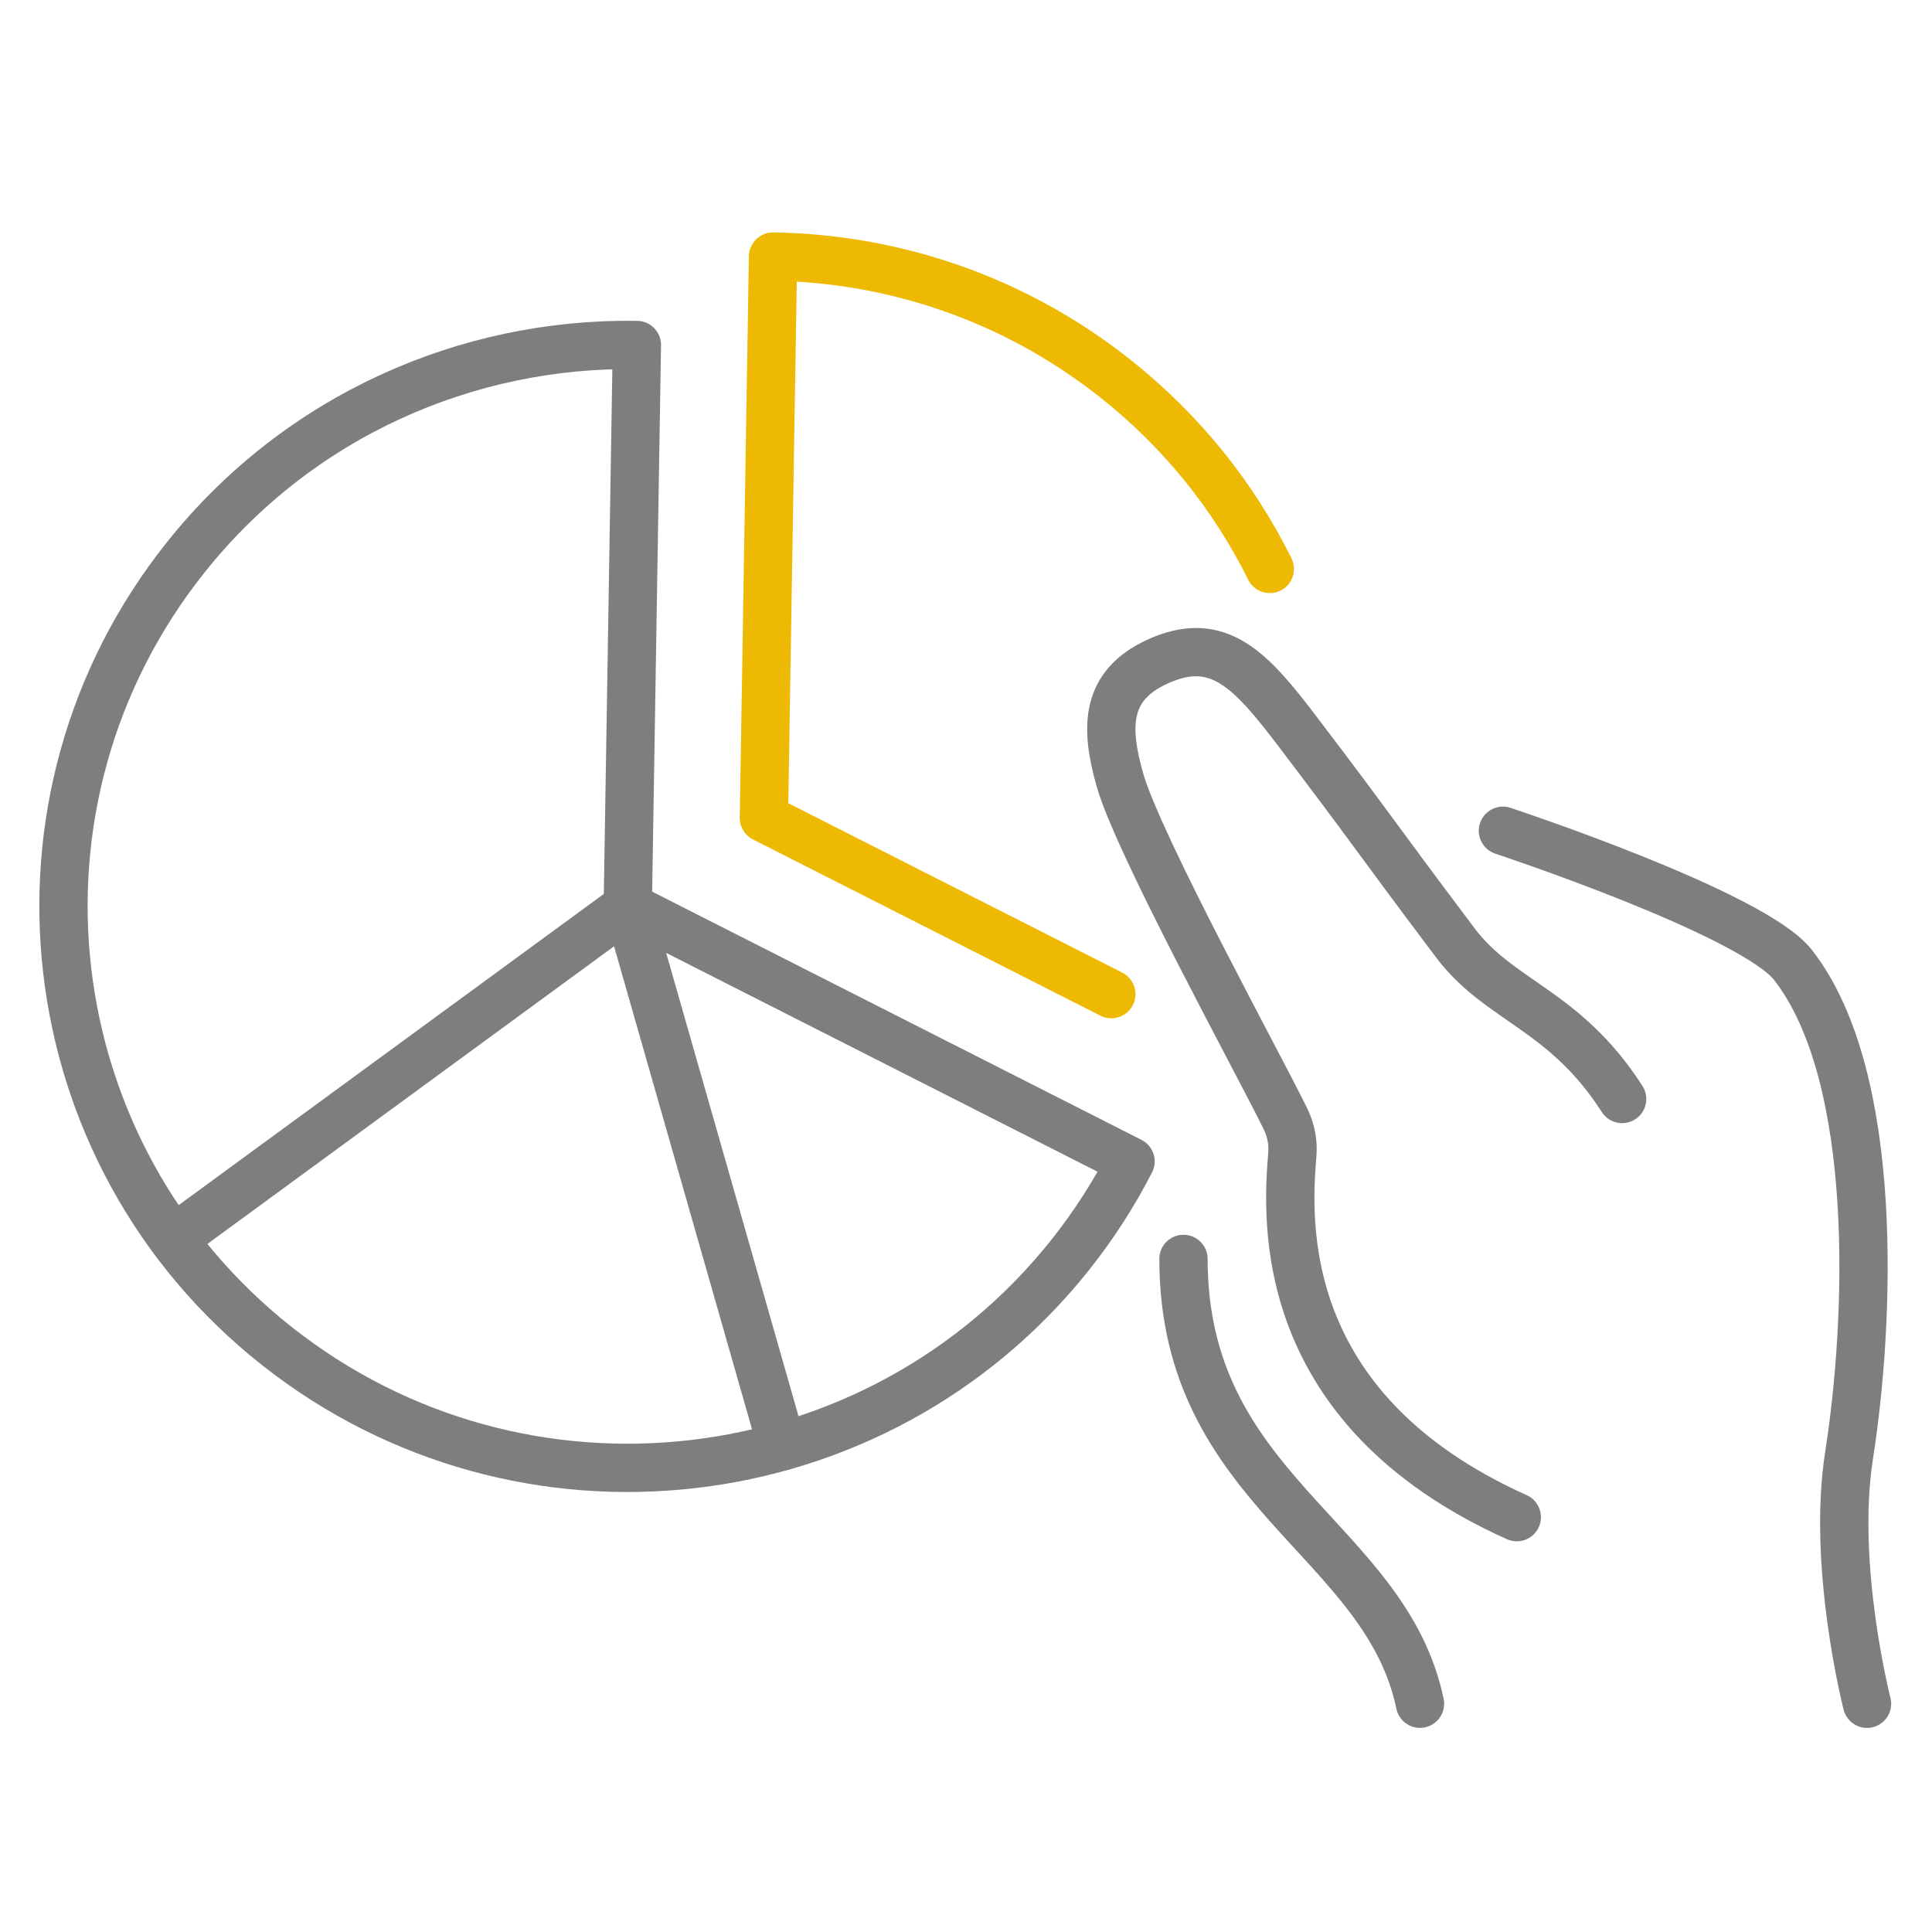
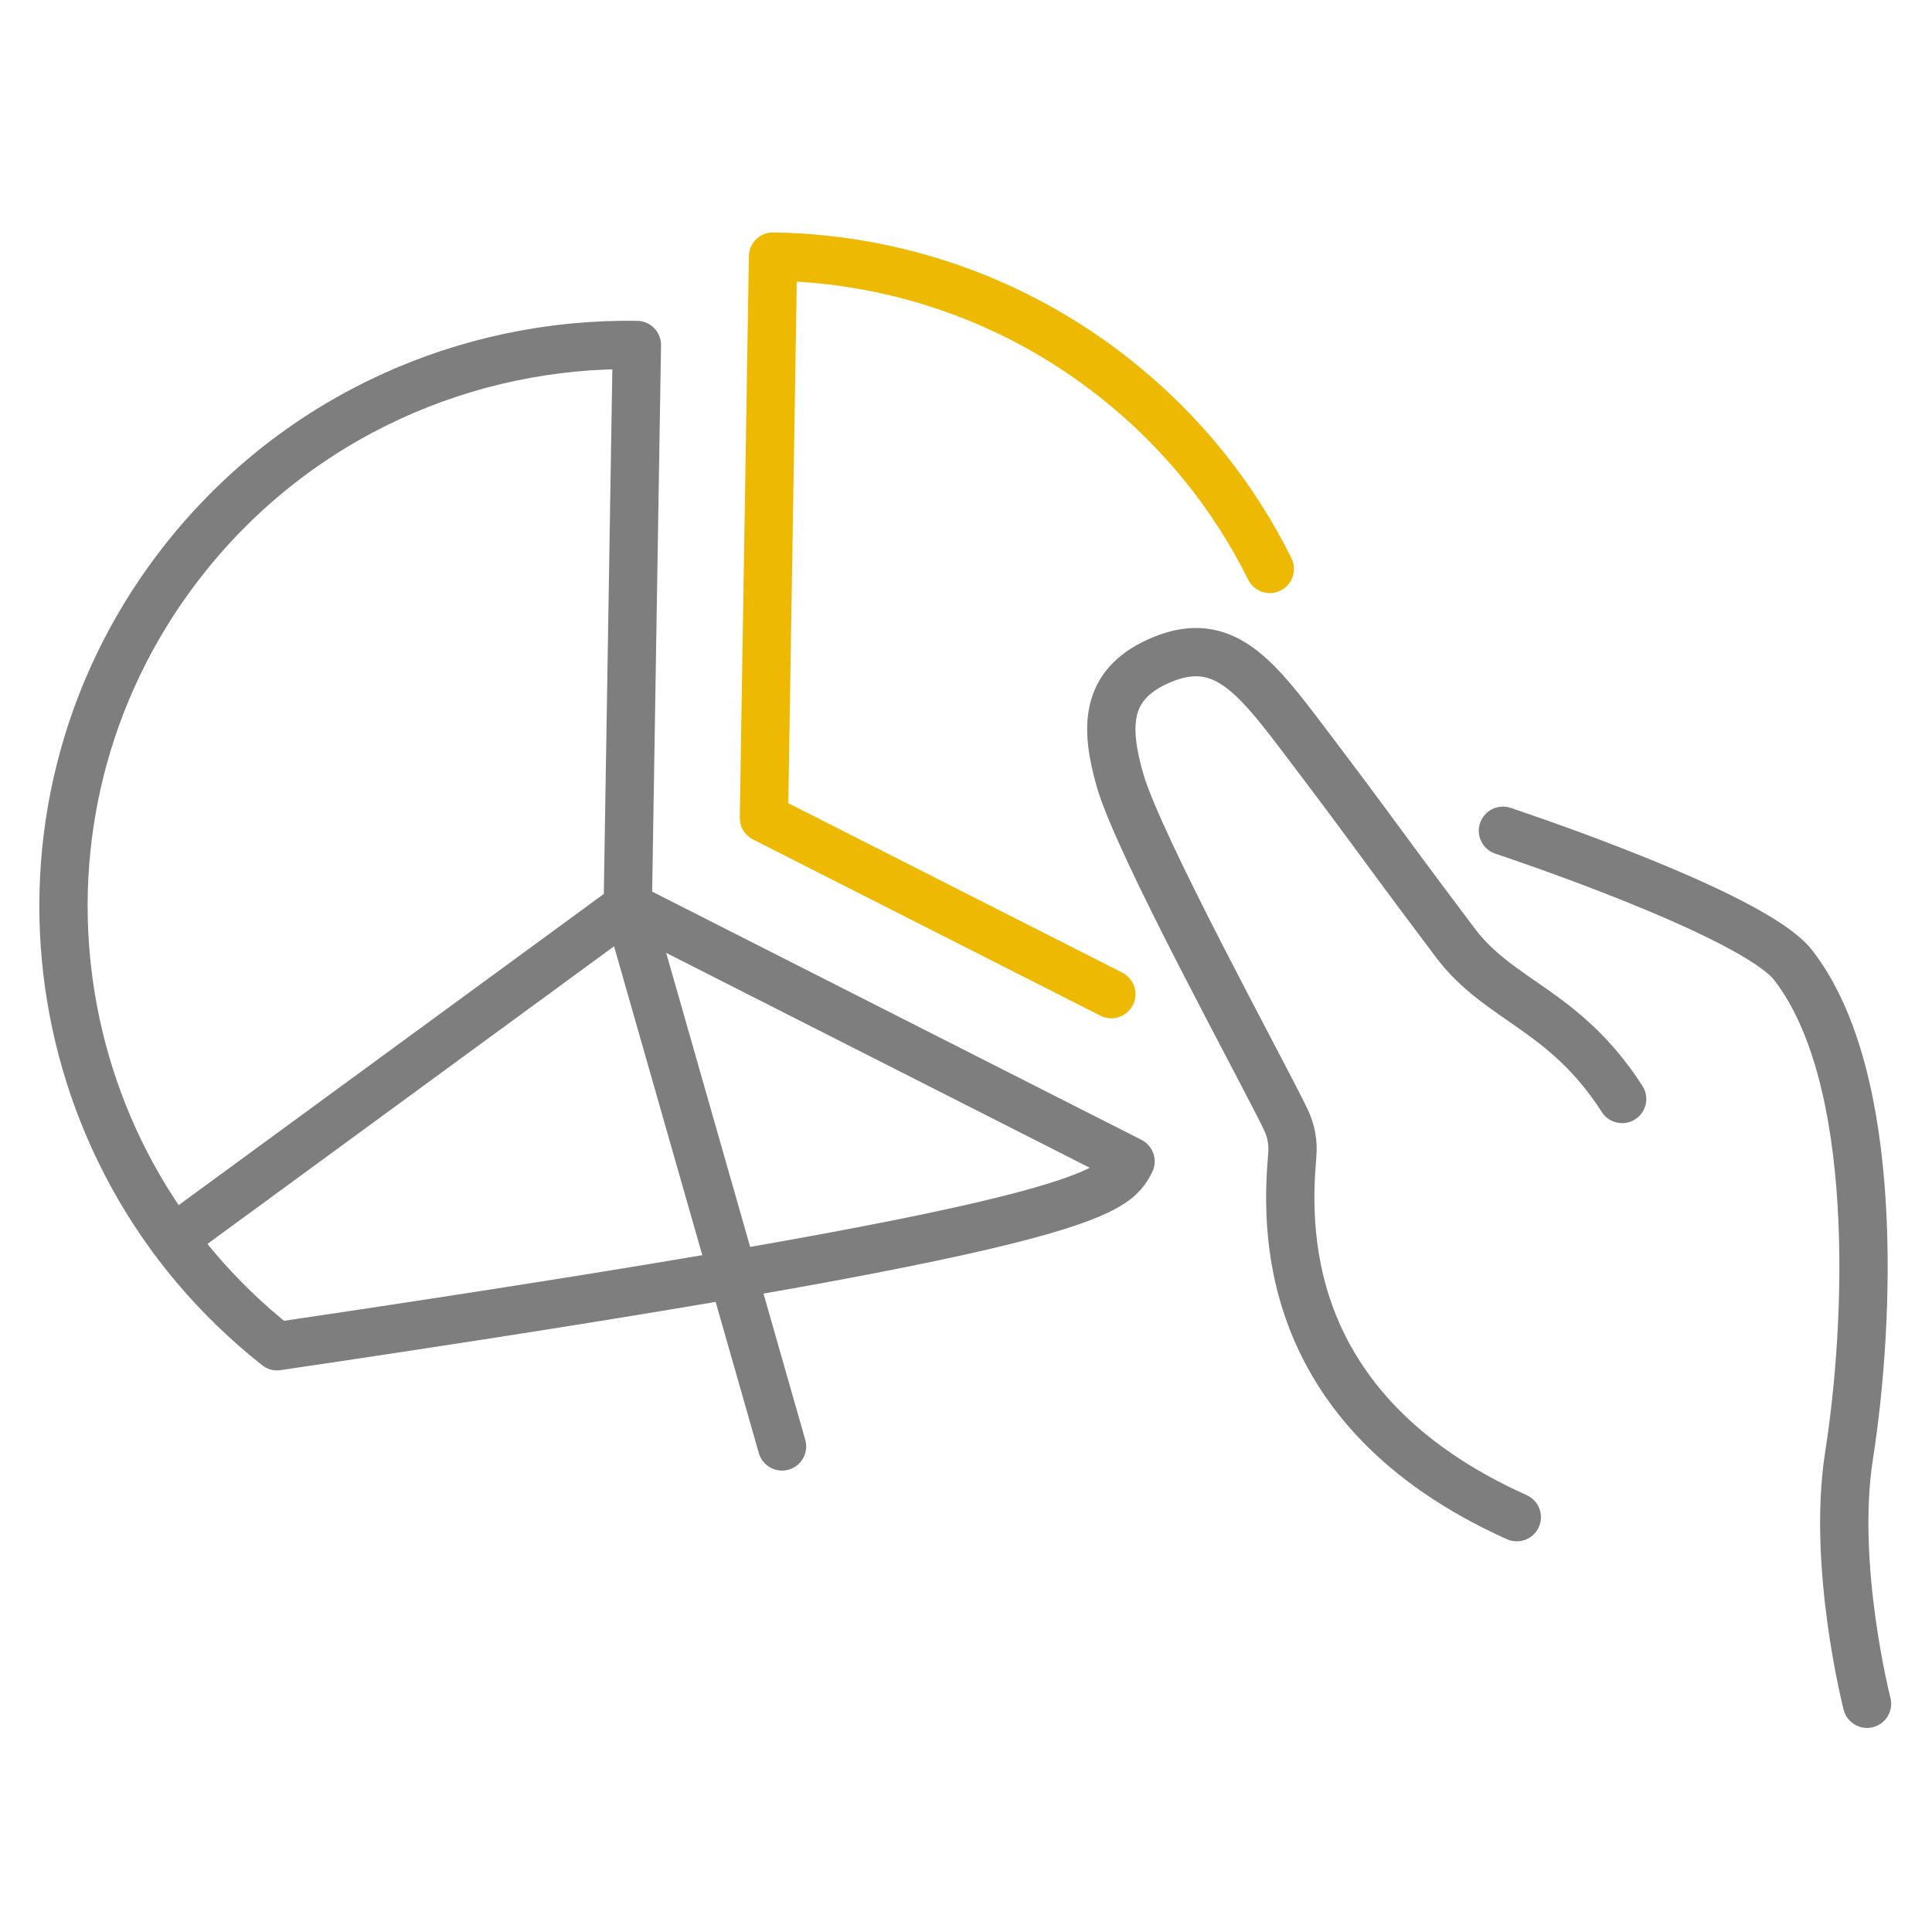
<svg xmlns="http://www.w3.org/2000/svg" width="60" height="60" viewBox="0 0 60 60" fill="none">
  <g clip-path="url(#clip0_113_458)">
    <path d="M46.675 25.8C46.675 25.8 54.441 28.365 55.688 29.973C58.395 33.459 58.072 41.072 57.424 45.202C56.886 48.636 57.982 52.912 57.982 52.912" stroke="#7E7E7E" stroke-width="1.5" stroke-miterlimit="2" stroke-linecap="round" stroke-linejoin="round" />
    <path d="M50.377 34.13C48.584 31.341 46.574 31.111 45.197 29.282C42.518 25.721 42.783 25.99 40.323 22.751C38.861 20.828 37.846 19.674 35.94 20.55C34.34 21.287 34.3 22.55 34.785 24.237C35.379 26.294 39.157 33.167 39.928 34.761C40.094 35.104 40.166 35.478 40.134 35.858C39.964 37.911 39.609 43.75 47.105 47.117" stroke="#7E7E7E" stroke-width="1.5" stroke-miterlimit="2" stroke-linecap="round" stroke-linejoin="round" />
-     <path d="M36.754 39.097C36.754 46.295 43.03 47.773 44.099 52.911" stroke="#7E7E7E" stroke-width="1.5" stroke-miterlimit="2" stroke-linecap="round" stroke-linejoin="round" />
    <path d="M39.435 17.669C38.324 15.429 36.711 13.393 34.614 11.738C31.47 9.256 27.733 8.025 24.007 7.968L23.724 25.401L34.513 30.874" stroke="#EDB903" stroke-width="1.5" stroke-miterlimit="2" stroke-linecap="round" stroke-linejoin="round" />
-     <path fill-rule="evenodd" clip-rule="evenodd" d="M19.496 28.147L19.779 10.714C14.523 10.633 9.286 12.894 5.767 17.31C-0.247 24.855 1.023 35.824 8.606 41.809C16.19 47.794 27.212 46.529 33.227 38.984C33.964 38.059 34.591 37.081 35.11 36.068L19.496 28.147Z" stroke="#7E7E7E" stroke-width="1.5" stroke-miterlimit="2" stroke-linecap="round" stroke-linejoin="round" />
+     <path fill-rule="evenodd" clip-rule="evenodd" d="M19.496 28.147L19.779 10.714C14.523 10.633 9.286 12.894 5.767 17.31C-0.247 24.855 1.023 35.824 8.606 41.809C33.964 38.059 34.591 37.081 35.11 36.068L19.496 28.147Z" stroke="#7E7E7E" stroke-width="1.5" stroke-miterlimit="2" stroke-linecap="round" stroke-linejoin="round" />
    <path d="M5.379 38.48L19.496 28.147L24.287 44.92" stroke="#7E7E7E" stroke-width="1.5" stroke-miterlimit="2" stroke-linecap="round" stroke-linejoin="round" />
  </g>
  <defs>
    <clipPath id="clip0_113_458">
      <rect width="58" height="47" fill="white" transform="translate(1 7)" />
    </clipPath>
  </defs>
</svg>